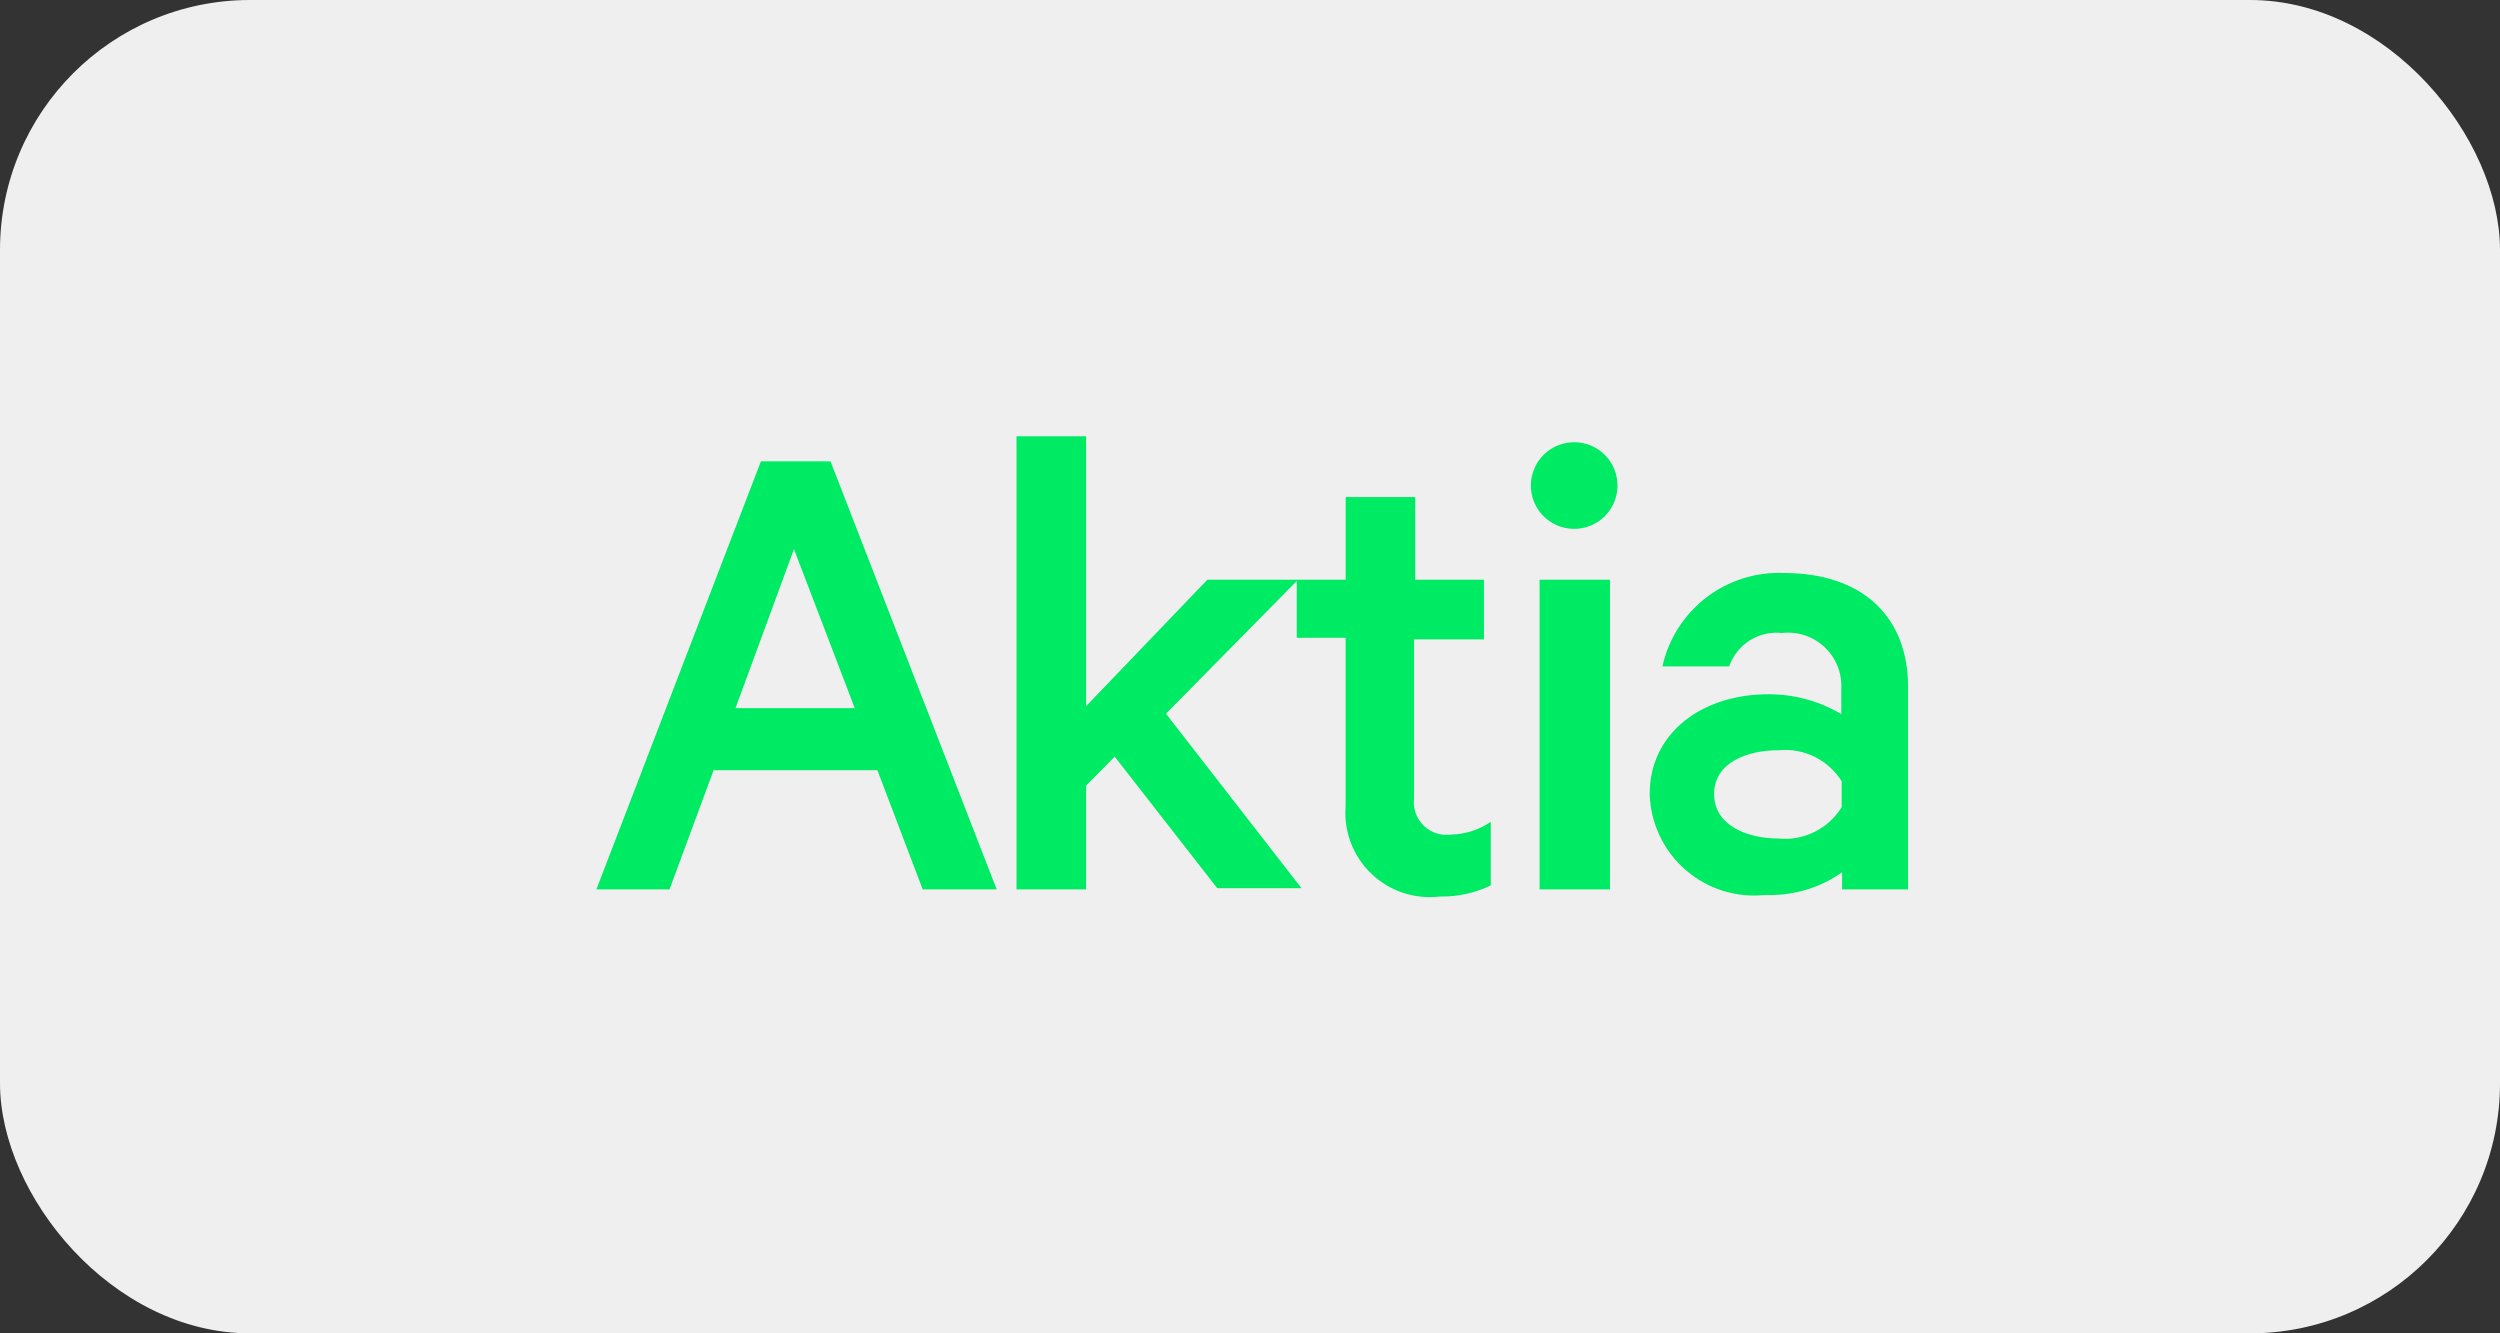
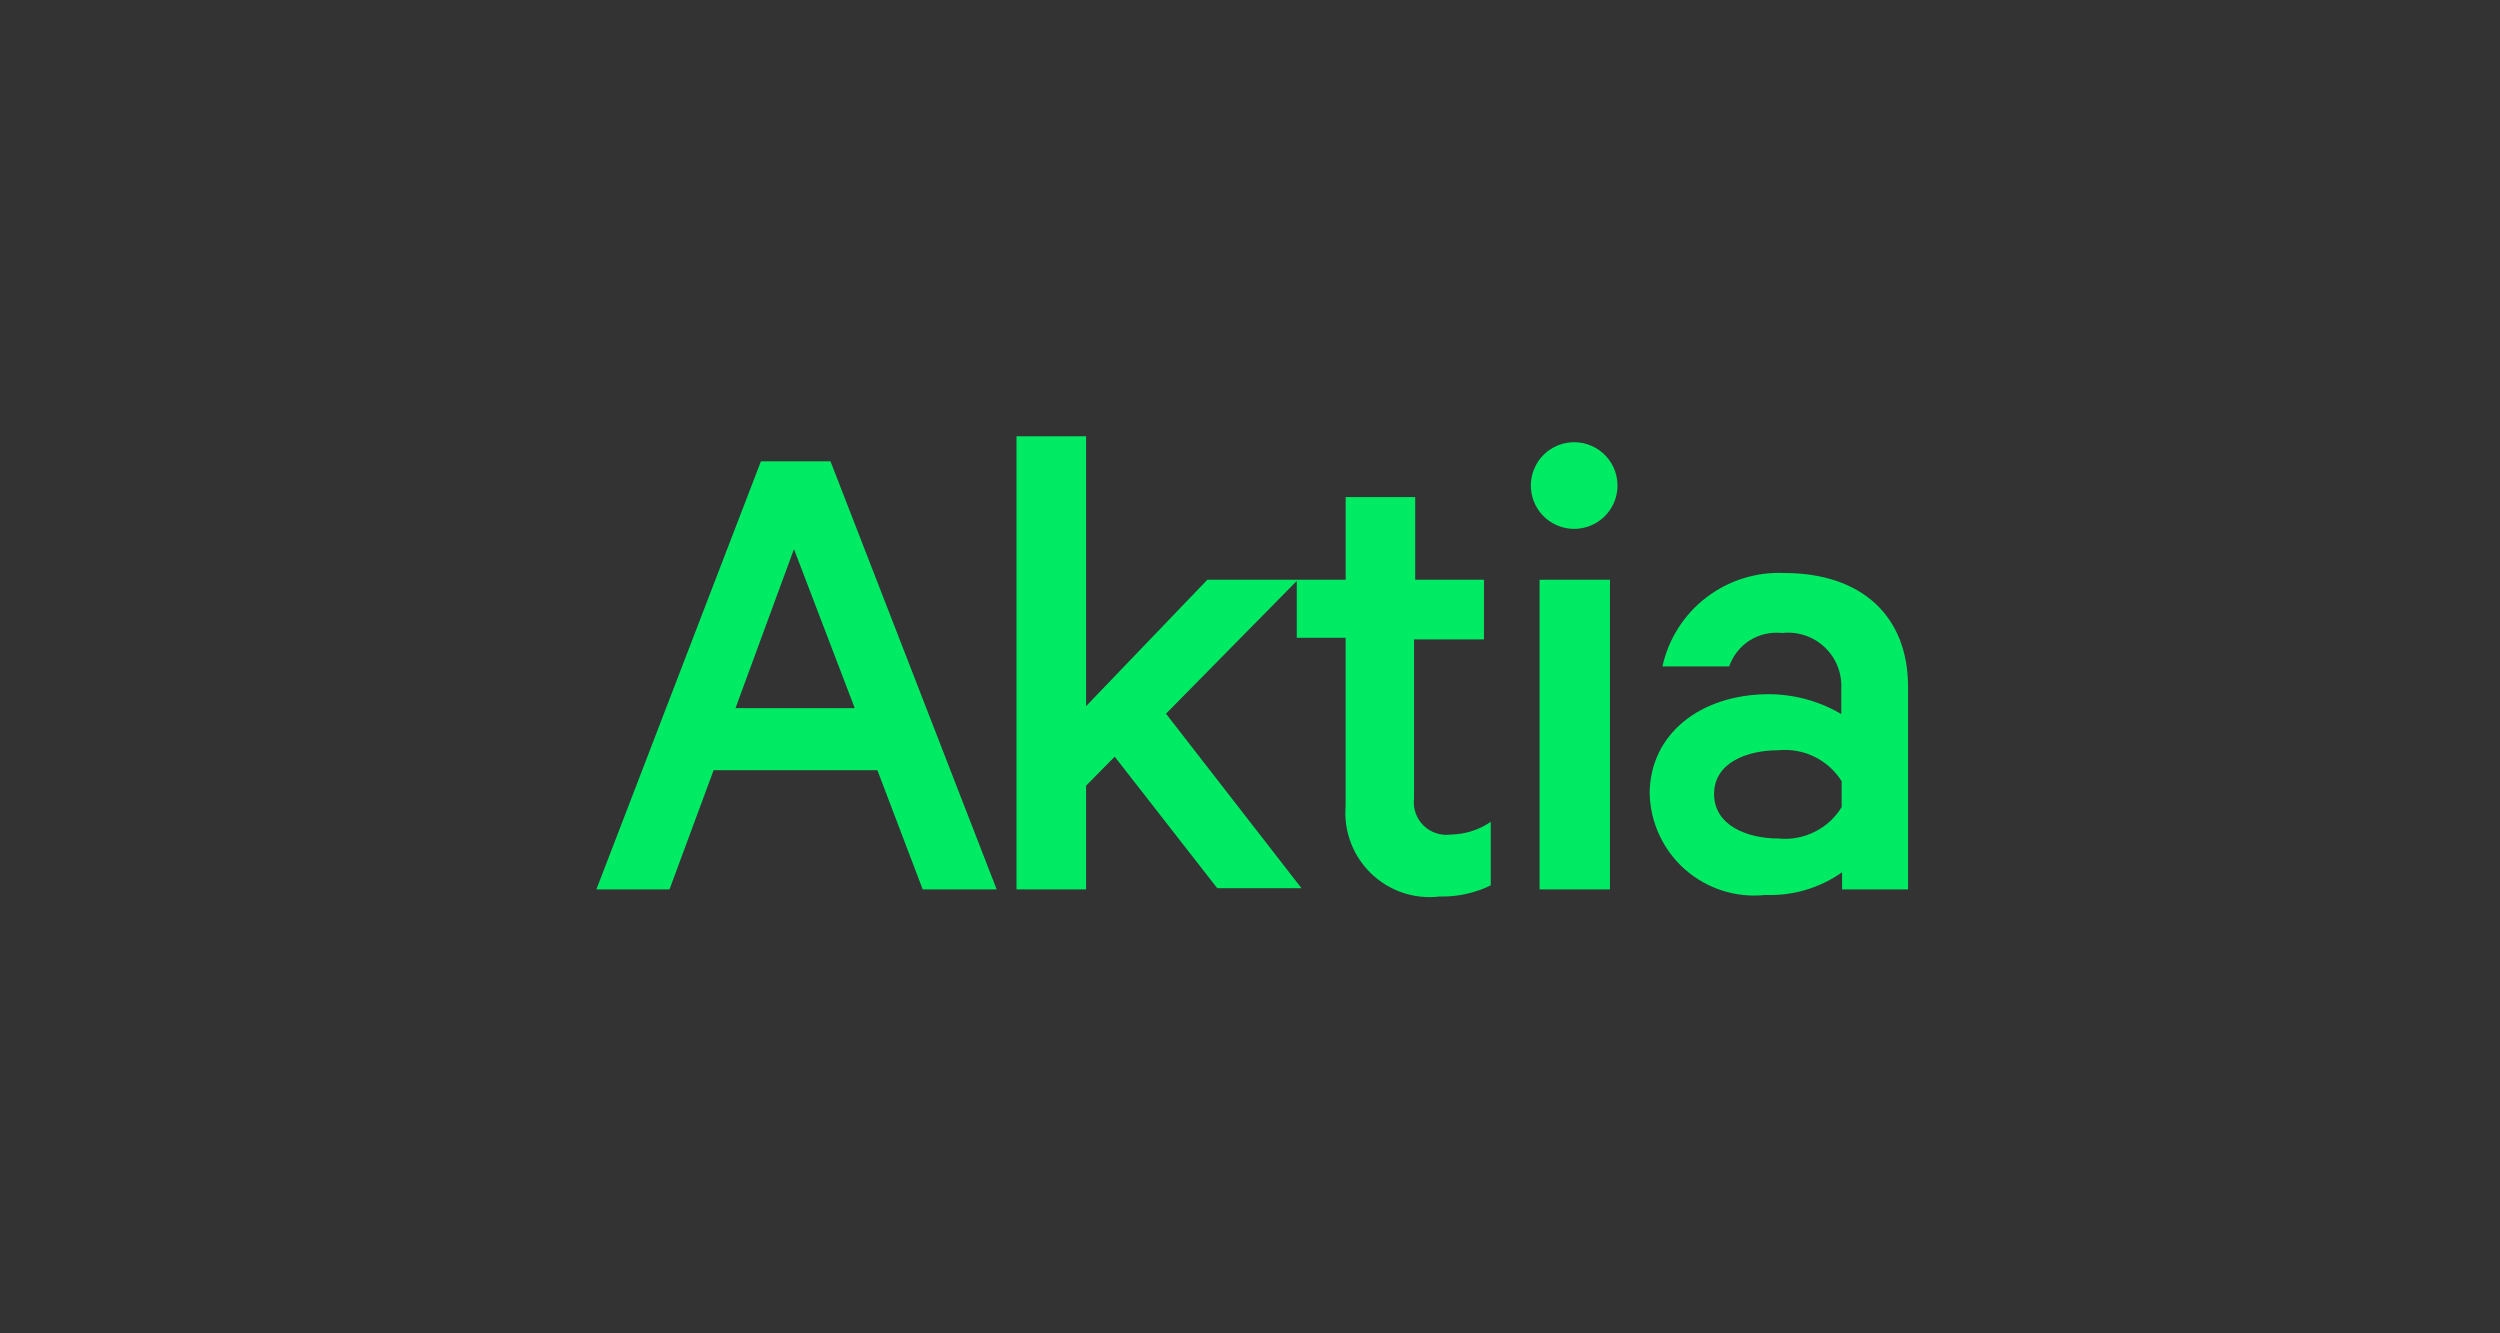
<svg xmlns="http://www.w3.org/2000/svg" width="60" height="32" viewBox="0 0 60 32" fill="none">
  <rect x="0" y="0" width="60" height="32" fill="#333333" stroke="none" />
-   <rect width="60" height="32" rx="6" fill="#EFEFEF" />
  <path d="M38.639 13.914H36.95V21.346H38.639V13.914ZM20.514 16.995H17.652L19.055 13.179L20.514 16.995ZM22.146 21.345H23.92L19.932 11.072H18.262L14.313 21.346H16.068L17.127 18.484H21.057L22.145 21.346L22.146 21.345ZM27.984 17.129L31.151 13.914H28.976L26.066 16.948V10.47H24.396V21.346H26.066V18.856L26.753 18.16L29.214 21.317H31.236L27.984 17.129ZM34.576 21.517C34.992 21.523 35.404 21.431 35.778 21.25V19.724C35.497 19.917 35.165 20.023 34.824 20.029C34.705 20.046 34.584 20.035 34.47 19.998C34.356 19.961 34.252 19.898 34.166 19.814C34.08 19.73 34.015 19.627 33.975 19.514C33.935 19.401 33.922 19.28 33.937 19.161V15.345H35.615V13.914H33.965V11.93H32.296V13.914H31.122V15.307H32.295V19.342C32.27 19.641 32.312 19.941 32.418 20.221C32.524 20.502 32.69 20.755 32.906 20.963C33.121 21.171 33.38 21.329 33.664 21.425C33.948 21.521 34.249 21.552 34.547 21.517M38.82 11.672C38.822 11.535 38.798 11.399 38.748 11.272C38.698 11.145 38.624 11.029 38.529 10.931C38.434 10.833 38.321 10.754 38.196 10.7C38.07 10.645 37.936 10.616 37.799 10.613C37.663 10.611 37.527 10.635 37.4 10.685C37.273 10.735 37.157 10.809 37.058 10.904C36.96 10.999 36.881 11.112 36.827 11.238C36.772 11.363 36.743 11.497 36.74 11.634C36.735 11.91 36.84 12.176 37.031 12.375C37.223 12.573 37.485 12.688 37.761 12.693C38.037 12.698 38.303 12.593 38.502 12.402C38.7 12.211 38.815 11.947 38.82 11.672ZM44.2 19.37C44.044 19.626 43.819 19.832 43.55 19.965C43.282 20.099 42.981 20.154 42.683 20.124C41.93 20.124 41.138 19.81 41.138 19.056C41.138 18.302 41.93 18.006 42.683 18.006C43.289 17.946 43.877 18.234 44.2 18.75V19.37ZM45.793 21.346V16.48C45.793 14.792 44.687 13.752 42.817 13.752C42.145 13.723 41.483 13.931 40.949 14.341C40.415 14.751 40.043 15.336 39.898 15.994H41.5C41.589 15.736 41.764 15.516 41.994 15.37C42.225 15.225 42.498 15.162 42.769 15.192C42.954 15.171 43.14 15.19 43.317 15.249C43.493 15.307 43.654 15.403 43.789 15.53C43.925 15.658 44.031 15.812 44.1 15.985C44.169 16.157 44.2 16.342 44.191 16.528V17.138C43.665 16.827 43.065 16.663 42.454 16.661C40.814 16.661 39.592 17.615 39.592 19.055C39.602 19.401 39.683 19.742 39.831 20.055C39.978 20.368 40.189 20.647 40.45 20.875C40.711 21.102 41.016 21.274 41.346 21.378C41.676 21.482 42.024 21.516 42.368 21.479C43.025 21.505 43.672 21.314 44.21 20.935V21.346H45.793Z" fill="#00EB64" />
</svg>